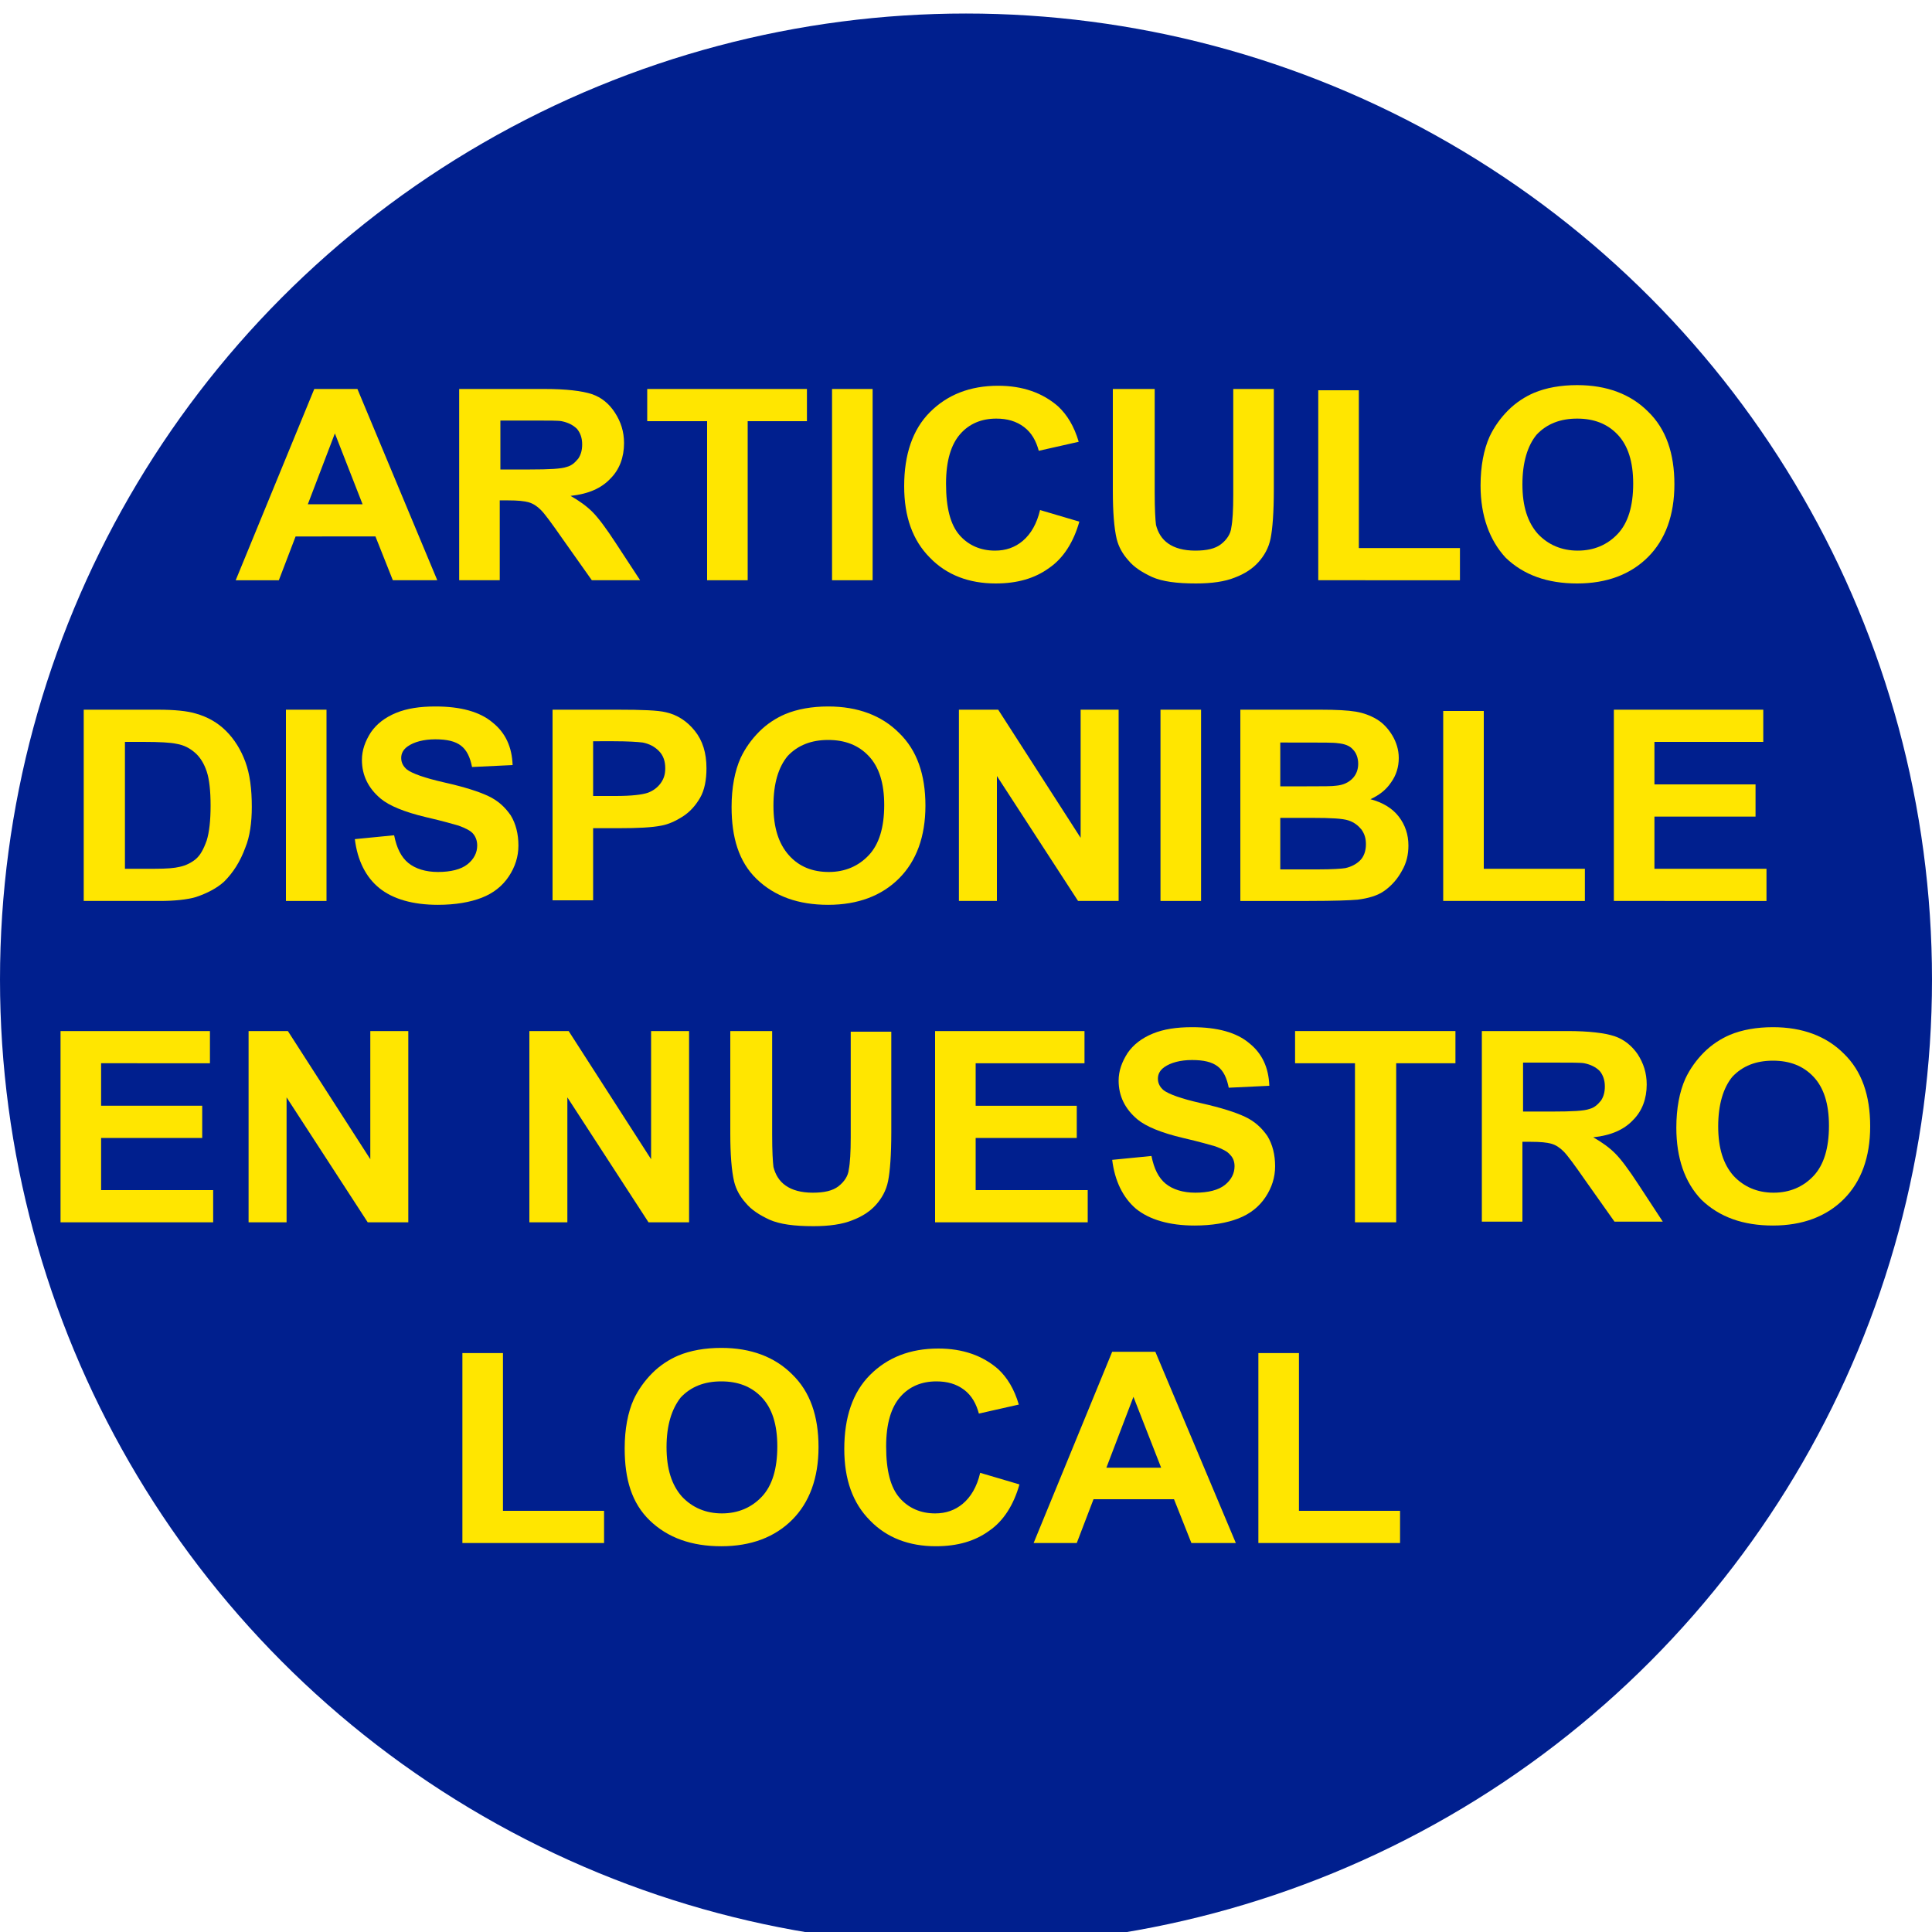
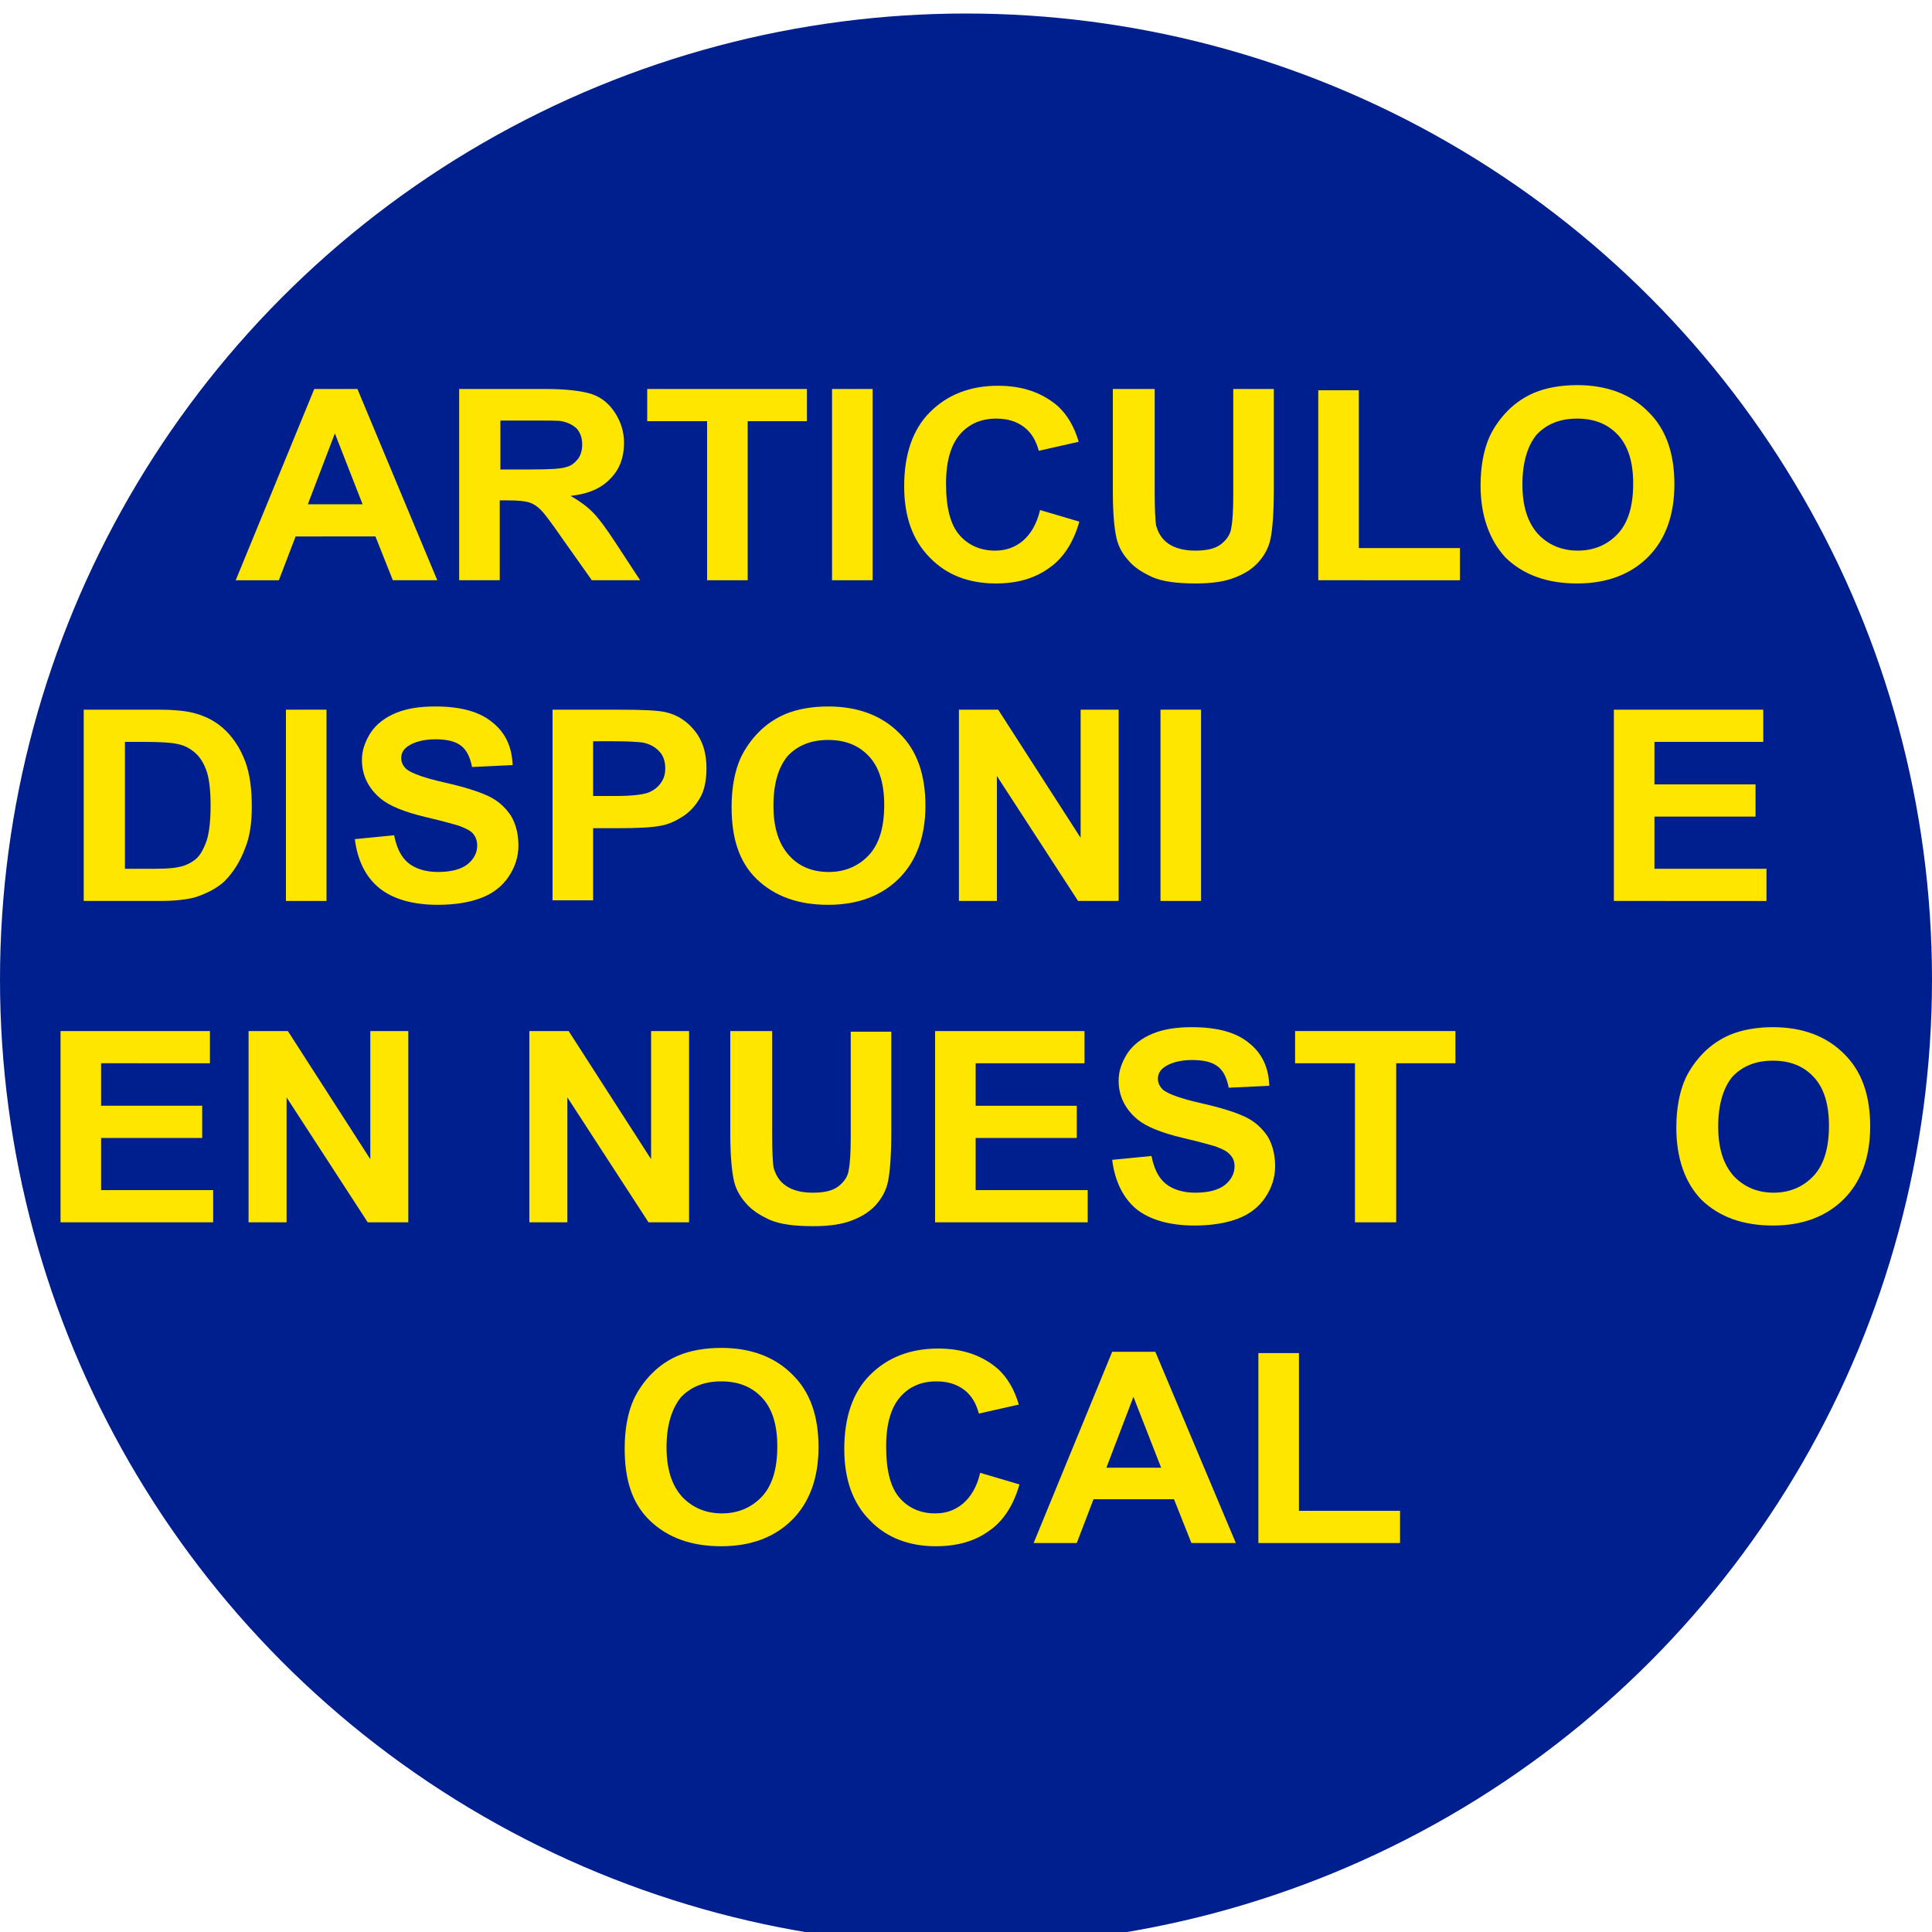
<svg xmlns="http://www.w3.org/2000/svg" version="1.1" id="Capa_1" x="0px" y="0px" viewBox="0 0 300 300" style="enable-background:new 0 0 300 300;" xml:space="preserve">
  <style type="text/css">
	.st0{fill:#001F8E;}
	.st1{fill:#FFE600;}
</style>
  <circle class="st0" cx="150" cy="152.1" r="150" />
  <g>
    <path class="st1" d="M67.9,90.1h-6.9l-2.7-6.8H45.9l-2.6,6.8h-6.7l12.2-29.7h6.7L67.9,90.1z M56.3,78.3l-4.3-11l-4.2,11H56.3z" />
    <path class="st1" d="M71.3,90.1V60.4h13.3c3.3,0,5.8,0.3,7.3,0.8c1.5,0.5,2.7,1.5,3.6,2.9c0.9,1.4,1.4,2.9,1.4,4.7   c0,2.2-0.7,4.1-2.1,5.5c-1.4,1.5-3.4,2.4-6.2,2.7c1.4,0.8,2.5,1.6,3.4,2.5c0.9,0.9,2.1,2.5,3.6,4.8l3.8,5.8h-7.5l-4.6-6.5   c-1.6-2.3-2.7-3.8-3.3-4.4c-0.6-0.6-1.2-1-1.9-1.2c-0.7-0.2-1.7-0.3-3.2-0.3h-1.3v12.4H71.3z M77.6,72.9h4.7c3,0,4.9-0.1,5.7-0.4   c0.8-0.2,1.3-0.7,1.8-1.3c0.4-0.6,0.6-1.3,0.6-2.2c0-1-0.3-1.8-0.8-2.4c-0.6-0.6-1.4-1-2.4-1.2c-0.5-0.1-2-0.1-4.6-0.1h-4.9V72.9z" />
    <path class="st1" d="M109.8,90.1V65.4h-9.3v-5h24.8v5h-9.2v24.7H109.8z" />
    <path class="st1" d="M129.2,90.1V60.4h6.3v29.7H129.2z" />
    <path class="st1" d="M161.5,79.2l6.1,1.8c-0.9,3.2-2.5,5.7-4.7,7.2c-2.2,1.6-4.9,2.4-8.3,2.4c-4.1,0-7.6-1.3-10.2-4   c-2.7-2.7-4-6.4-4-11.1c0-4.9,1.3-8.8,4-11.5c2.7-2.7,6.2-4.1,10.6-4.1c3.8,0,6.9,1.1,9.3,3.2c1.4,1.3,2.5,3.1,3.2,5.5l-6.2,1.4   c-0.4-1.5-1.1-2.8-2.3-3.7c-1.2-0.9-2.6-1.3-4.3-1.3c-2.3,0-4.2,0.8-5.6,2.4c-1.4,1.6-2.2,4.1-2.2,7.7c0,3.8,0.7,6.4,2.1,8   c1.4,1.6,3.3,2.4,5.5,2.4c1.7,0,3.1-0.5,4.3-1.5C160.1,82.9,161,81.3,161.5,79.2z" />
    <path class="st1" d="M173,60.4h6.3v16.1c0,2.6,0.1,4.2,0.2,5c0.3,1.2,0.9,2.2,1.9,2.9c1,0.7,2.4,1.1,4.2,1.1c1.8,0,3.1-0.3,4-1   c0.9-0.7,1.5-1.6,1.6-2.6c0.2-1,0.3-2.7,0.3-5.1V60.4h6.3V76c0,3.6-0.2,6.1-0.5,7.6c-0.3,1.5-1,2.7-1.9,3.7c-0.9,1-2.1,1.8-3.7,2.4   c-1.5,0.6-3.5,0.9-6,0.9c-3,0-5.2-0.3-6.8-1c-1.5-0.7-2.8-1.5-3.7-2.6c-0.9-1-1.5-2.1-1.8-3.3c-0.4-1.7-0.6-4.2-0.6-7.5V60.4z" />
    <path class="st1" d="M204.7,90.1V60.6h6.3v24.5h15.7v5H204.7z" />
    <path class="st1" d="M229.9,75.4c0-3,0.5-5.6,1.4-7.6c0.7-1.5,1.7-2.9,2.9-4.1c1.2-1.2,2.6-2.1,4-2.7c1.9-0.8,4.2-1.2,6.7-1.2   c4.6,0,8.3,1.4,11,4.1c2.8,2.7,4.1,6.5,4.1,11.3c0,4.8-1.4,8.6-4.1,11.3c-2.7,2.7-6.4,4.1-11,4.1c-4.6,0-8.3-1.3-11.1-4   C231.3,83.9,229.9,80.1,229.9,75.4z M236.4,75.2c0,3.4,0.8,5.9,2.4,7.7c1.6,1.7,3.7,2.6,6.2,2.6c2.5,0,4.6-0.9,6.2-2.6   c1.6-1.7,2.4-4.3,2.4-7.8c0-3.4-0.8-5.9-2.4-7.6c-1.6-1.7-3.7-2.5-6.3-2.5c-2.6,0-4.7,0.8-6.3,2.5   C237.2,69.2,236.4,71.8,236.4,75.2z" />
    <path class="st1" d="M13,110.2h11.5c2.6,0,4.6,0.2,5.9,0.6c1.8,0.5,3.4,1.4,4.7,2.7c1.3,1.3,2.3,2.9,3,4.8c0.7,1.9,1,4.2,1,7   c0,2.4-0.3,4.6-1,6.3c-0.8,2.2-1.9,3.9-3.3,5.3c-1.1,1-2.6,1.8-4.4,2.4c-1.4,0.4-3.3,0.6-5.6,0.6H13V110.2z M19.4,115.2v19.7h4.7   c1.8,0,3-0.1,3.8-0.3c1-0.2,1.9-0.7,2.5-1.2c0.7-0.6,1.2-1.5,1.7-2.9c0.4-1.3,0.6-3.1,0.6-5.4c0-2.3-0.2-4.1-0.6-5.3   c-0.4-1.2-1-2.2-1.8-2.9c-0.8-0.7-1.7-1.2-2.9-1.4c-0.9-0.2-2.6-0.3-5.2-0.3H19.4z" />
    <path class="st1" d="M44.4,139.9v-29.7h6.3v29.7H44.4z" />
    <path class="st1" d="M55.1,130.3l6.1-0.6c0.4,2,1.1,3.4,2.2,4.3c1.1,0.9,2.7,1.4,4.6,1.4c2,0,3.6-0.4,4.6-1.2   c1-0.8,1.5-1.8,1.5-2.9c0-0.7-0.2-1.3-0.6-1.8c-0.4-0.5-1.2-0.9-2.3-1.3c-0.7-0.2-2.4-0.7-5-1.3c-3.4-0.8-5.8-1.8-7.1-2.9   c-1.9-1.6-2.9-3.6-2.9-6c0-1.5,0.5-2.9,1.4-4.3c0.9-1.3,2.2-2.3,3.9-3c1.7-0.7,3.7-1,6.1-1c3.9,0,6.9,0.8,8.9,2.5   c2,1.6,3,3.8,3.1,6.6l-6.3,0.3c-0.3-1.5-0.8-2.6-1.7-3.3c-0.9-0.7-2.2-1-4-1c-1.8,0-3.3,0.4-4.3,1.1c-0.7,0.5-1,1.1-1,1.8   c0,0.7,0.3,1.3,0.9,1.8c0.8,0.6,2.7,1.3,5.8,2c3.1,0.7,5.3,1.4,6.8,2.1s2.6,1.7,3.5,3c0.8,1.3,1.2,2.9,1.2,4.7   c0,1.7-0.5,3.3-1.5,4.8c-1,1.5-2.4,2.6-4.2,3.3c-1.8,0.7-4.1,1.1-6.8,1.1c-3.9,0-7-0.9-9.1-2.6S55.5,133.6,55.1,130.3z" />
    <path class="st1" d="M85.8,139.9v-29.7h10.1c3.8,0,6.3,0.1,7.5,0.4c1.8,0.4,3.3,1.4,4.5,2.9c1.2,1.5,1.8,3.4,1.8,5.8   c0,1.8-0.3,3.4-1,4.6c-0.7,1.2-1.6,2.2-2.7,2.9c-1.1,0.7-2.2,1.2-3.3,1.4c-1.5,0.3-3.7,0.4-6.5,0.4h-4.1v11.2H85.8z M92.1,115.2   v8.4h3.5c2.5,0,4.1-0.2,5-0.5c0.8-0.3,1.5-0.8,2-1.5c0.5-0.7,0.7-1.4,0.7-2.3c0-1.1-0.3-2-1-2.7c-0.7-0.7-1.5-1.1-2.5-1.3   c-0.8-0.1-2.3-0.2-4.5-0.2H92.1z" />
    <path class="st1" d="M113.6,125.3c0-3,0.5-5.6,1.4-7.6c0.7-1.5,1.7-2.9,2.9-4.1c1.2-1.2,2.6-2.1,4-2.7c1.9-0.8,4.2-1.2,6.7-1.2   c4.6,0,8.3,1.4,11,4.1c2.8,2.7,4.1,6.5,4.1,11.3c0,4.8-1.4,8.6-4.1,11.3c-2.7,2.7-6.4,4.1-11,4.1c-4.6,0-8.3-1.3-11.1-4   S113.6,130,113.6,125.3z M120.1,125.1c0,3.4,0.8,5.9,2.4,7.7s3.7,2.6,6.2,2.6c2.5,0,4.6-0.9,6.2-2.6c1.6-1.7,2.4-4.3,2.4-7.8   c0-3.4-0.8-5.9-2.4-7.6c-1.6-1.7-3.7-2.5-6.3-2.5c-2.6,0-4.7,0.8-6.3,2.5C120.9,119.1,120.1,121.6,120.1,125.1z" />
    <path class="st1" d="M148.9,139.9v-29.7h6.1l12.8,19.9v-19.9h5.9v29.7h-6.3l-12.6-19.4v19.4H148.9z" />
    <path class="st1" d="M180.2,139.9v-29.7h6.3v29.7H180.2z" />
-     <path class="st1" d="M192.5,110.2H205c2.5,0,4.3,0.1,5.5,0.3c1.2,0.2,2.3,0.6,3.3,1.2c1,0.6,1.8,1.5,2.4,2.5c0.6,1,1,2.2,1,3.5   c0,1.4-0.4,2.7-1.2,3.8c-0.8,1.2-1.9,2-3.2,2.6c1.9,0.5,3.4,1.4,4.4,2.7c1,1.3,1.5,2.8,1.5,4.5c0,1.4-0.3,2.7-1,3.9   c-0.7,1.3-1.6,2.3-2.7,3.1c-1.1,0.8-2.6,1.2-4.2,1.4c-1.1,0.1-3.6,0.2-7.6,0.2h-10.6V110.2z M198.8,115.2v6.9h4.1   c2.5,0,4,0,4.6-0.1c1.1-0.1,1.9-0.5,2.5-1.1c0.6-0.6,0.9-1.4,0.9-2.3c0-0.9-0.3-1.7-0.8-2.2c-0.5-0.6-1.3-0.9-2.4-1   c-0.6-0.1-2.4-0.1-5.4-0.1H198.8z M198.8,127v8h5.8c2.3,0,3.7-0.1,4.3-0.2c0.9-0.2,1.7-0.6,2.3-1.2c0.6-0.6,0.9-1.5,0.9-2.5   c0-0.9-0.2-1.6-0.7-2.3c-0.5-0.6-1.1-1.1-2-1.4c-0.9-0.3-2.7-0.4-5.6-0.4H198.8z" />
-     <path class="st1" d="M224.1,139.9v-29.5h6.3v24.5h15.7v5H224.1z" />
    <path class="st1" d="M250.6,139.9v-29.7h23.2v5h-16.9v6.6h15.7v5h-15.7v8.1h17.4v5H250.6z" />
    <path class="st1" d="M9.4,189.8v-29.7h23.2v5H15.7v6.6h15.7v5H15.7v8.1h17.4v5H9.4z" />
    <path class="st1" d="M38.6,189.8v-29.7h6.1l12.8,19.9v-19.9h5.9v29.7h-6.3l-12.6-19.4v19.4H38.6z" />
    <path class="st1" d="M82.2,189.8v-29.7h6.1l12.8,19.9v-19.9h5.9v29.7h-6.3l-12.6-19.4v19.4H82.2z" />
    <path class="st1" d="M113.6,160.1h6.3v16.1c0,2.6,0.1,4.2,0.2,5c0.3,1.2,0.9,2.2,1.9,2.9c1,0.7,2.4,1.1,4.2,1.1c1.8,0,3.1-0.3,4-1   c0.9-0.7,1.5-1.6,1.6-2.6c0.2-1,0.3-2.7,0.3-5v-16.4h6.3v15.6c0,3.6-0.2,6.1-0.5,7.6c-0.3,1.5-1,2.7-1.9,3.7   c-0.9,1-2.1,1.8-3.7,2.4c-1.5,0.6-3.5,0.9-6,0.9c-3,0-5.2-0.3-6.8-1c-1.5-0.7-2.8-1.5-3.7-2.6c-0.9-1-1.5-2.1-1.8-3.3   c-0.4-1.7-0.6-4.2-0.6-7.5V160.1z" />
    <path class="st1" d="M145.2,189.8v-29.7h23.2v5h-16.9v6.6h15.7v5h-15.7v8.1h17.4v5H145.2z" />
    <path class="st1" d="M172.7,180.1l6.1-0.6c0.4,2,1.1,3.4,2.2,4.3c1.1,0.9,2.7,1.4,4.6,1.4c2,0,3.6-0.4,4.6-1.2s1.5-1.8,1.5-2.9   c0-0.7-0.2-1.3-0.7-1.8c-0.4-0.5-1.2-0.9-2.3-1.3c-0.7-0.2-2.4-0.7-5-1.3c-3.4-0.8-5.8-1.8-7.1-2.9c-1.9-1.6-2.9-3.6-2.9-6   c0-1.5,0.5-2.9,1.4-4.3c0.9-1.3,2.2-2.3,3.9-3c1.7-0.7,3.7-1,6.1-1c3.9,0,6.9,0.8,8.9,2.5c2,1.6,3,3.8,3.1,6.6l-6.3,0.3   c-0.3-1.5-0.8-2.6-1.7-3.3s-2.2-1-4-1c-1.8,0-3.3,0.4-4.3,1.1c-0.7,0.5-1,1.1-1,1.8c0,0.7,0.3,1.3,0.9,1.8c0.8,0.6,2.7,1.3,5.8,2   c3.1,0.7,5.3,1.4,6.8,2.1c1.5,0.7,2.6,1.7,3.5,3c0.8,1.3,1.2,2.9,1.2,4.7c0,1.7-0.5,3.3-1.5,4.8c-1,1.5-2.4,2.6-4.2,3.3   c-1.8,0.7-4.1,1.1-6.8,1.1c-3.9,0-7-0.9-9.1-2.6C174.4,186,173.1,183.4,172.7,180.1z" />
    <path class="st1" d="M210.4,189.8v-24.7h-9.3v-5H226v5h-9.2v24.7H210.4z" />
-     <path class="st1" d="M230.1,189.8v-29.7h13.3c3.3,0,5.8,0.3,7.3,0.8c1.5,0.5,2.7,1.5,3.6,2.8c0.9,1.4,1.4,2.9,1.4,4.7   c0,2.2-0.7,4.1-2.1,5.5c-1.4,1.5-3.4,2.4-6.2,2.7c1.4,0.8,2.5,1.6,3.4,2.5c0.9,0.9,2.1,2.5,3.6,4.8l3.8,5.8h-7.5l-4.6-6.5   c-1.6-2.3-2.7-3.8-3.3-4.4c-0.6-0.6-1.2-1-1.9-1.2c-0.7-0.2-1.7-0.3-3.2-0.3h-1.3v12.4H230.1z M236.4,172.6h4.7   c3,0,4.9-0.1,5.7-0.4c0.8-0.2,1.3-0.7,1.8-1.3c0.4-0.6,0.6-1.3,0.6-2.2c0-1-0.3-1.8-0.8-2.4c-0.6-0.6-1.4-1-2.4-1.2   c-0.5-0.1-2-0.1-4.6-0.1h-4.9V172.6z" />
    <path class="st1" d="M260.3,175.1c0-3,0.5-5.6,1.4-7.6c0.7-1.5,1.7-2.9,2.9-4.1c1.2-1.2,2.6-2.1,4-2.7c1.9-0.8,4.2-1.2,6.7-1.2   c4.6,0,8.3,1.4,11,4.1c2.8,2.7,4.1,6.5,4.1,11.3c0,4.8-1.4,8.6-4.1,11.3c-2.7,2.7-6.4,4.1-11,4.1c-4.6,0-8.3-1.3-11.1-4   C261.6,183.6,260.3,179.8,260.3,175.1z M266.8,174.9c0,3.4,0.8,5.9,2.4,7.7c1.6,1.7,3.7,2.6,6.2,2.6s4.6-0.9,6.2-2.6   c1.6-1.7,2.4-4.3,2.4-7.8c0-3.4-0.8-5.9-2.4-7.6c-1.6-1.7-3.7-2.5-6.3-2.5c-2.6,0-4.7,0.8-6.3,2.5   C267.6,168.9,266.8,171.5,266.8,174.9z" />
-     <path class="st1" d="M71.8,239.6v-29.5h6.3v24.5h15.7v5H71.8z" />
    <path class="st1" d="M97,224.9c0-3,0.5-5.6,1.4-7.6c0.7-1.5,1.7-2.9,2.9-4.1c1.2-1.2,2.6-2.1,4-2.7c1.9-0.8,4.2-1.2,6.7-1.2   c4.6,0,8.3,1.4,11,4.1c2.8,2.7,4.1,6.5,4.1,11.3c0,4.8-1.4,8.6-4.1,11.3c-2.7,2.7-6.4,4.1-11,4.1c-4.6,0-8.3-1.3-11.1-4   S97,229.7,97,224.9z M103.5,224.7c0,3.4,0.8,5.9,2.4,7.7c1.6,1.7,3.7,2.6,6.2,2.6s4.6-0.9,6.2-2.6s2.4-4.3,2.4-7.8   c0-3.4-0.8-5.9-2.4-7.6c-1.6-1.7-3.7-2.5-6.3-2.5s-4.7,0.8-6.3,2.5C104.3,218.8,103.5,221.3,103.5,224.7z" />
    <path class="st1" d="M152.2,228.7l6.1,1.8c-0.9,3.2-2.5,5.7-4.7,7.2c-2.2,1.6-4.9,2.4-8.3,2.4c-4.1,0-7.6-1.3-10.2-4   c-2.7-2.7-4-6.4-4-11.1c0-4.9,1.3-8.8,4-11.5c2.7-2.7,6.2-4.1,10.6-4.1c3.8,0,6.9,1.1,9.3,3.2c1.4,1.3,2.5,3.1,3.2,5.5l-6.2,1.4   c-0.4-1.5-1.1-2.8-2.3-3.7c-1.2-0.9-2.6-1.3-4.3-1.3c-2.3,0-4.2,0.8-5.6,2.4c-1.4,1.6-2.2,4.1-2.2,7.7c0,3.8,0.7,6.4,2.1,8   c1.4,1.6,3.3,2.4,5.5,2.4c1.7,0,3.1-0.5,4.3-1.5S151.7,230.9,152.2,228.7z" />
    <path class="st1" d="M191.9,239.6h-6.9l-2.7-6.8h-12.5l-2.6,6.8h-6.7l12.2-29.7h6.7L191.9,239.6z M180.3,227.9l-4.3-11l-4.2,11   H180.3z" />
    <path class="st1" d="M195.4,239.6v-29.5h6.3v24.5h15.7v5H195.4z" />
  </g>
</svg>